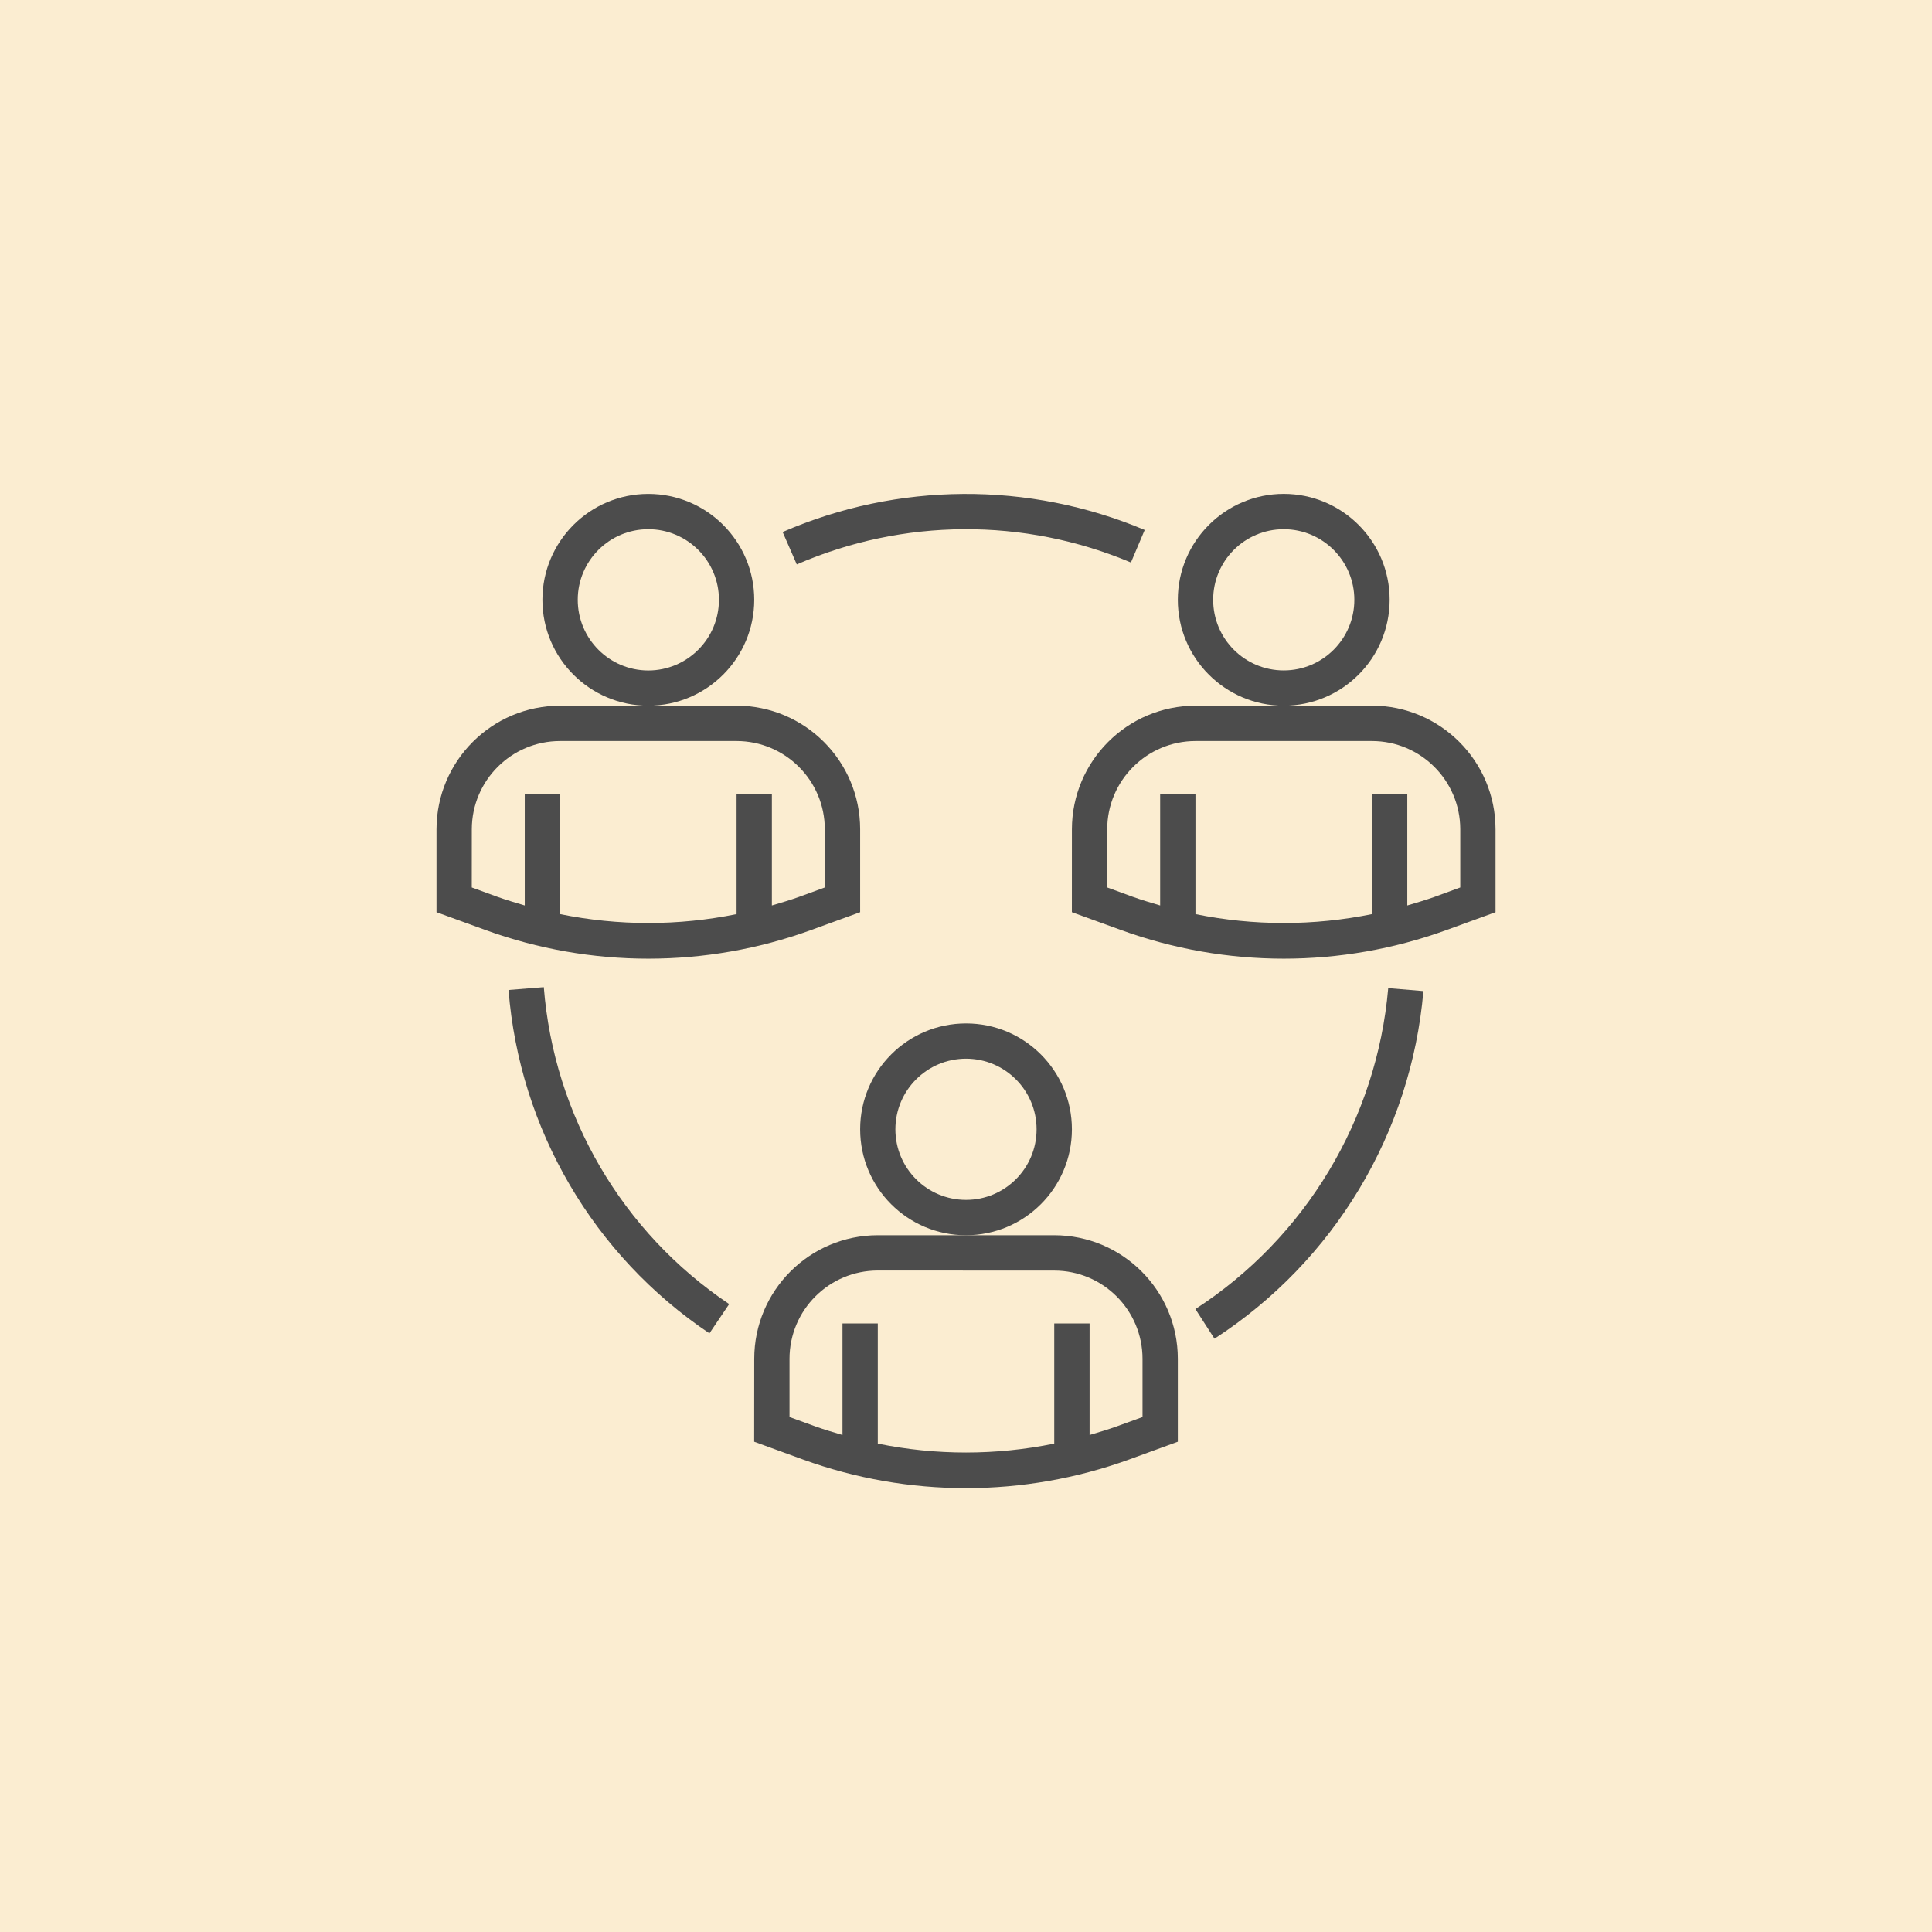
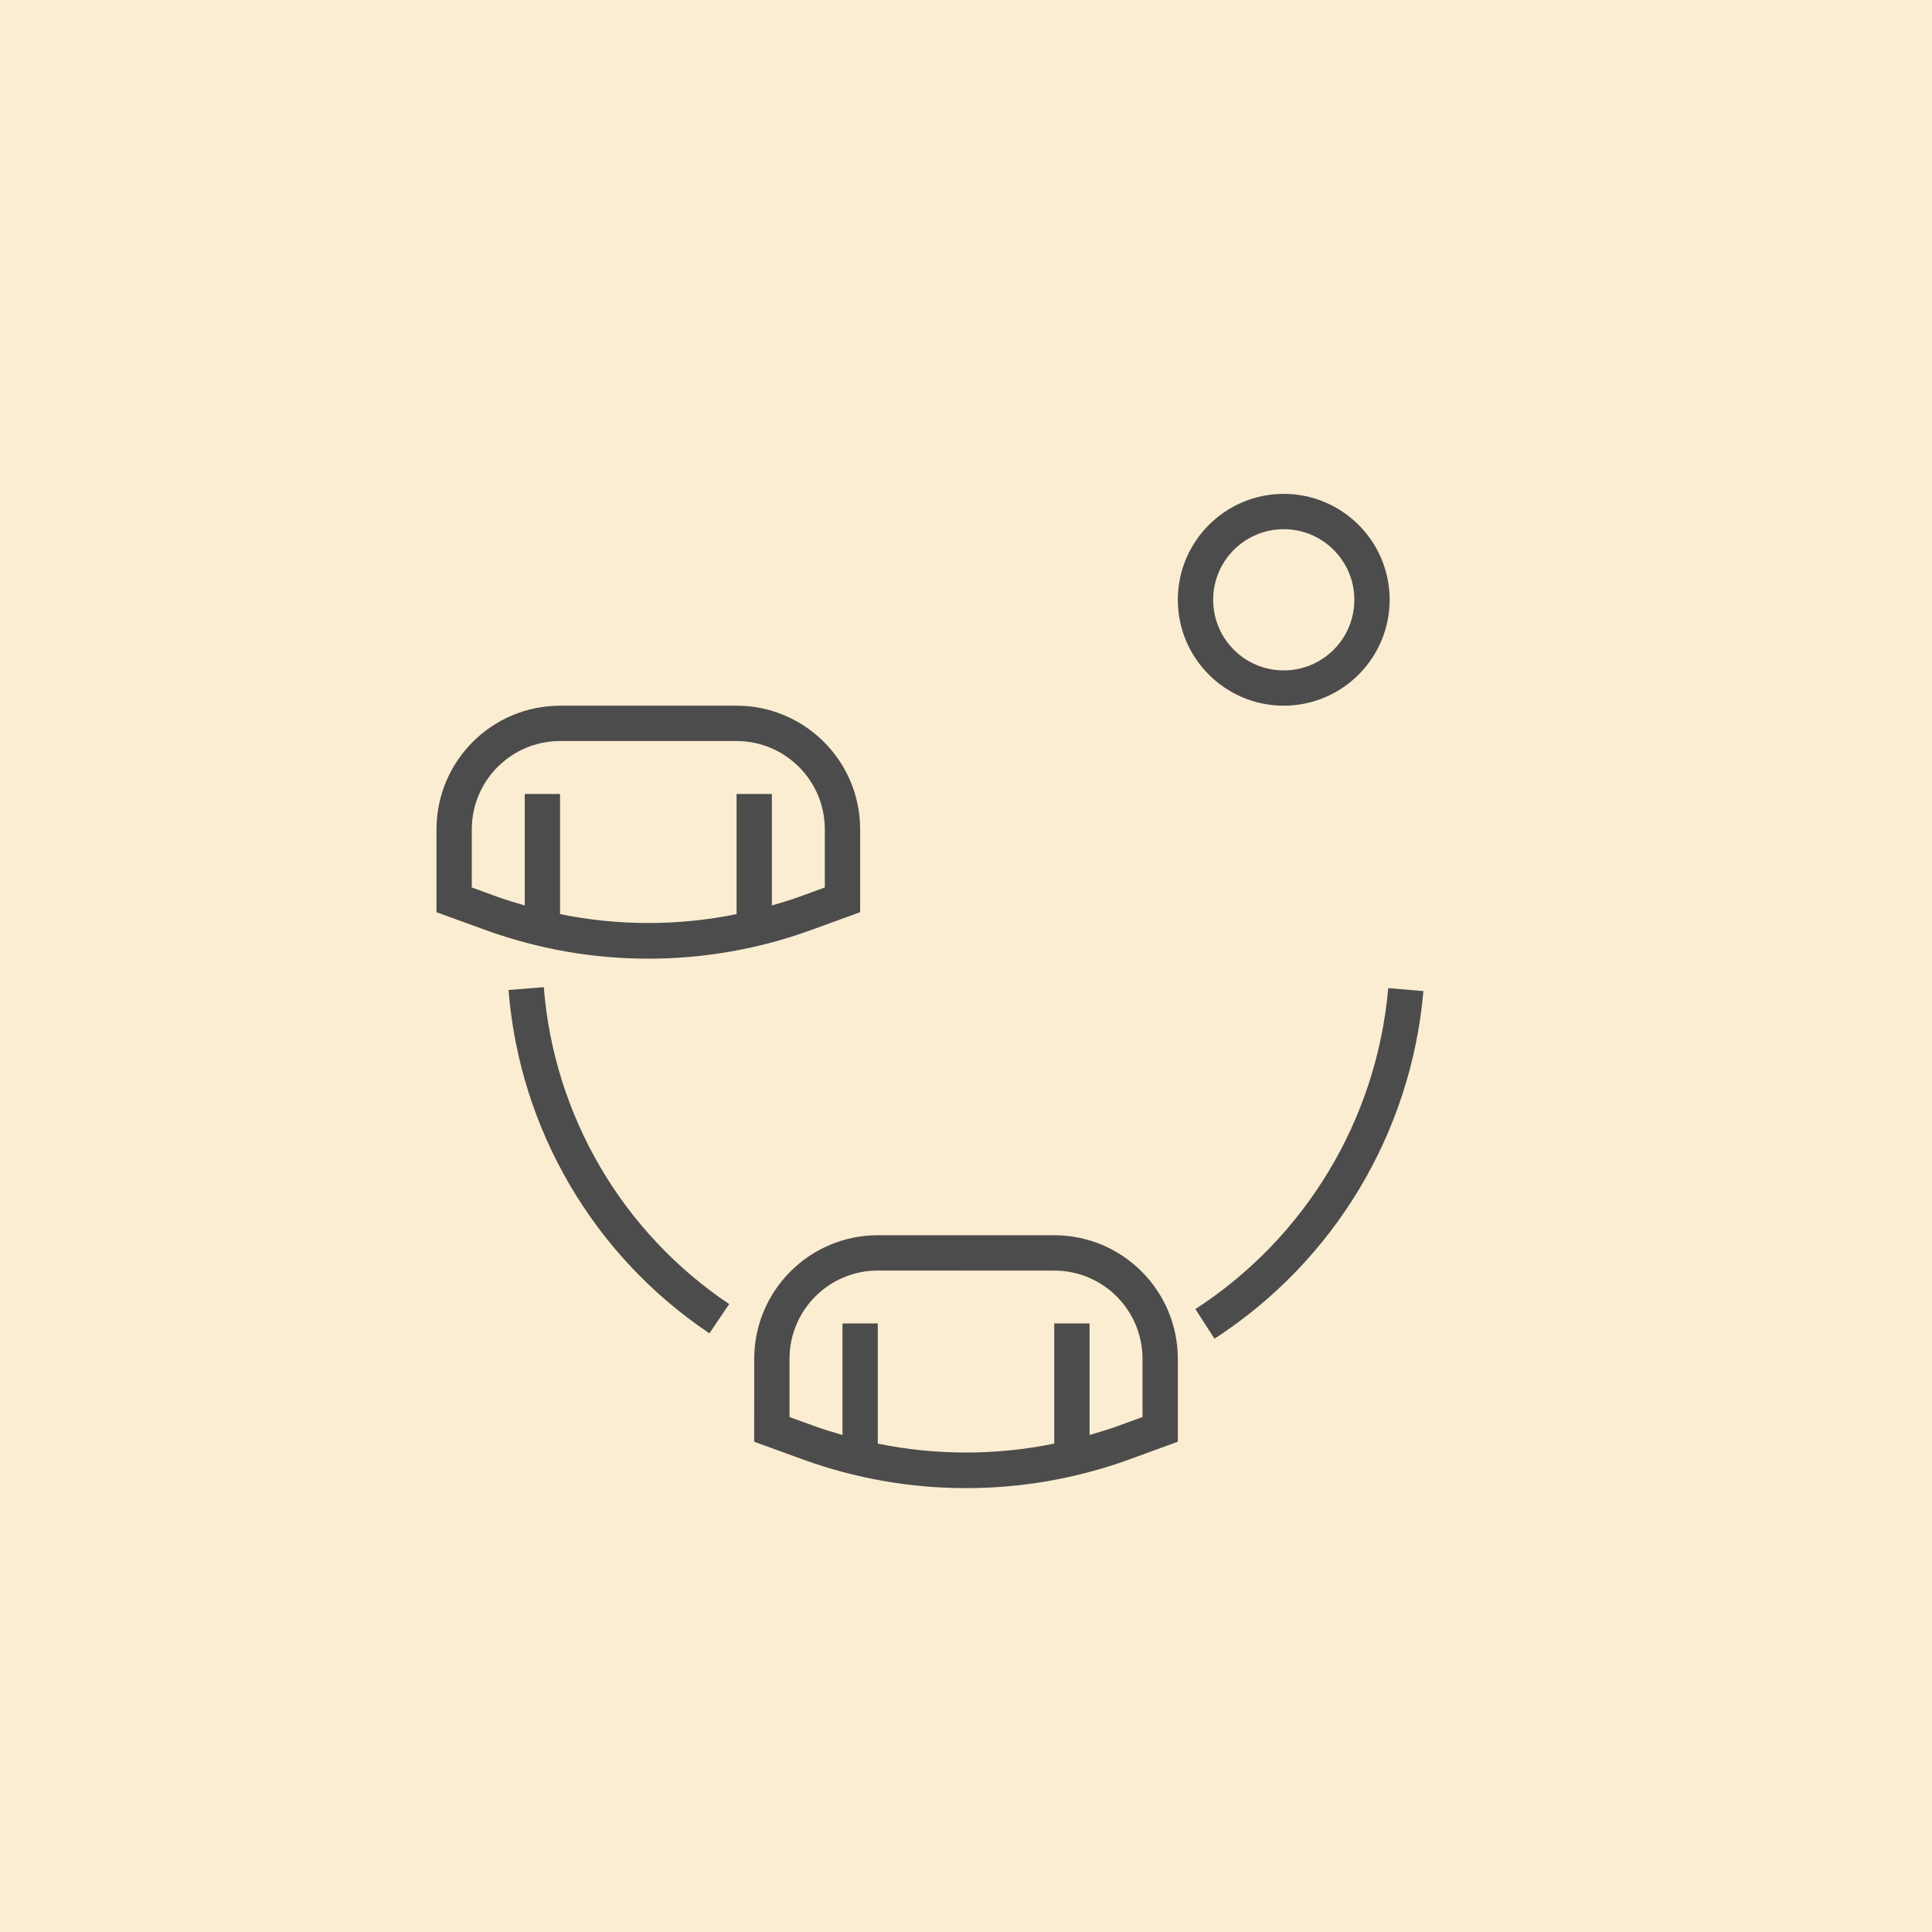
<svg xmlns="http://www.w3.org/2000/svg" stroke-width="0.501" stroke-linejoin="bevel" fill-rule="evenodd" overflow="visible" width="58.5pt" height="58.5pt" viewBox="0 0 58.5 58.5">
  <rect x="0" y="0" width="58.5" height="58.5" fill="#808080" stroke="none" />
  <defs> </defs>
  <g id="Document" fill="none" stroke="black" font-family="Times New Roman" font-size="16" transform="scale(1 -1)">
    <g id="Spread" transform="translate(0 -58.5)">
      <g id="Layer 1">
        <path d="M 0,58.503 L 0,0 L 58.501,0 L 58.501,58.503 L 0,58.503 Z" fill="#fbedd1" stroke="none" stroke-width="0.489" stroke-linecap="round" stroke-linejoin="miter" marker-start="none" marker-end="none" stroke-miterlimit="79.84" />
        <g id="Group" fill="#4c4c4c" stroke-linejoin="miter" stroke="none" stroke-width="0.055" stroke-miterlimit="79.84">
-           <path d="M 29.251,21.098 C 27.48,21.097 26.045,22.534 26.045,24.306 C 26.045,26.075 27.481,27.511 29.251,27.511 C 31.022,27.512 32.457,26.075 32.457,24.304 C 32.455,22.534 31.022,21.1 29.251,21.098 Z M 29.251,26.444 C 28.07,26.443 27.112,25.485 27.112,24.305 C 27.112,23.124 28.07,22.168 29.251,22.168 C 30.431,22.168 31.388,23.125 31.387,24.305 C 31.388,25.485 30.431,26.443 29.251,26.444 Z M 29.251,26.444" />
-           <path d="M 19.63,37.132 C 17.861,37.132 16.424,38.569 16.424,40.338 C 16.424,42.108 17.861,43.545 19.63,43.545 C 21.401,43.545 22.838,42.108 22.838,40.338 C 22.836,38.569 21.401,37.134 19.63,37.132 Z M 19.63,42.476 C 18.451,42.476 17.494,41.518 17.494,40.339 C 17.494,39.157 18.451,38.2 19.63,38.198 C 20.811,38.2 21.769,39.157 21.769,40.339 C 21.769,41.519 20.811,42.476 19.63,42.476 Z M 19.63,42.476" />
          <path d="M 38.871,37.132 C 37.102,37.132 35.663,38.569 35.664,40.339 C 35.664,42.108 37.102,43.545 38.871,43.546 C 40.642,43.545 42.078,42.108 42.078,40.339 C 42.076,38.569 40.642,37.134 38.871,37.132 Z M 38.871,42.476 C 37.689,42.476 36.734,41.518 36.734,40.339 C 36.734,39.157 37.691,38.2 38.871,38.2 C 40.051,38.2 41.009,39.157 41.009,40.339 C 41.009,41.518 40.051,42.476 38.871,42.476 Z M 38.871,42.476" />
          <path d="M 21.481,18.127 C 17.972,20.48 15.731,24.311 15.398,28.524 L 16.466,28.609 C 16.772,24.719 18.84,21.186 22.079,19.013 Z M 21.481,18.127" />
          <path d="M 36.774,17.965 L 36.196,18.862 C 39.536,21.028 41.689,24.613 42.035,28.58 L 43.1,28.491 C 42.729,24.195 40.396,20.311 36.774,17.965 Z M 36.774,17.965" />
-           <path d="M 24.126,41.41 L 23.698,42.391 C 27.189,43.907 31.152,43.929 34.661,42.453 L 34.244,41.468 C 31.005,42.833 27.348,42.81 24.126,41.41 Z M 24.126,41.41" />
          <path d="M 22.303,37.132 L 16.958,37.132 C 14.893,37.129 13.22,35.456 13.217,33.39 L 13.217,30.879 L 14.698,30.34 C 17.886,29.182 21.377,29.182 24.563,30.34 L 26.045,30.879 L 26.045,33.39 C 26.043,35.456 24.367,37.131 22.303,37.132 Z M 24.975,31.628 L 24.196,31.343 C 23.926,31.246 23.65,31.165 23.372,31.083 L 23.372,34.459 L 22.303,34.459 L 22.303,30.821 C 20.54,30.462 18.722,30.462 16.958,30.821 L 16.958,34.459 L 15.889,34.459 L 15.889,31.083 C 15.614,31.165 15.337,31.246 15.065,31.343 L 14.285,31.628 L 14.286,33.389 C 14.288,34.866 15.483,36.06 16.958,36.062 L 22.303,36.062 C 23.778,36.06 24.973,34.866 24.975,33.39 Z M 24.975,31.628" />
-           <path d="M 41.544,37.134 L 36.198,37.132 C 34.134,37.129 32.459,35.456 32.457,33.39 L 32.456,30.879 L 33.939,30.341 C 37.126,29.182 40.616,29.182 43.803,30.34 L 45.284,30.879 L 45.284,33.39 C 45.283,35.456 43.608,37.129 41.544,37.134 Z M 44.216,31.628 L 43.438,31.343 C 43.167,31.246 42.888,31.165 42.612,31.083 L 42.612,34.459 L 41.544,34.459 L 41.544,30.821 C 39.779,30.462 37.963,30.462 36.198,30.821 L 36.198,34.459 L 35.129,34.457 L 35.129,31.083 C 34.854,31.165 34.577,31.246 34.305,31.343 L 33.526,31.628 L 33.526,33.39 C 33.528,34.866 34.725,36.06 36.198,36.062 L 41.543,36.062 C 43.018,36.06 44.214,34.866 44.216,33.39 Z M 44.216,31.628" />
          <path d="M 31.923,21.098 L 26.579,21.098 C 24.513,21.095 22.84,19.422 22.838,17.358 L 22.836,14.845 L 24.319,14.305 C 27.505,13.151 30.996,13.152 34.183,14.305 L 35.664,14.845 L 35.664,17.358 C 35.662,19.422 33.988,21.095 31.923,21.098 Z M 34.595,15.593 L 33.816,15.31 C 33.545,15.211 33.269,15.133 32.992,15.049 L 32.992,18.426 L 31.922,18.426 L 31.922,14.788 C 30.16,14.429 28.342,14.427 26.579,14.788 L 26.579,18.426 L 25.51,18.426 L 25.51,15.049 C 25.233,15.132 24.956,15.211 24.685,15.31 L 23.906,15.593 L 23.906,17.358 C 23.908,18.832 25.102,20.027 26.579,20.029 L 31.922,20.027 C 33.398,20.027 34.593,18.832 34.595,17.358 Z M 34.595,15.593" />
        </g>
      </g>
      <g id="SVG Document" />
    </g>
  </g>
</svg>